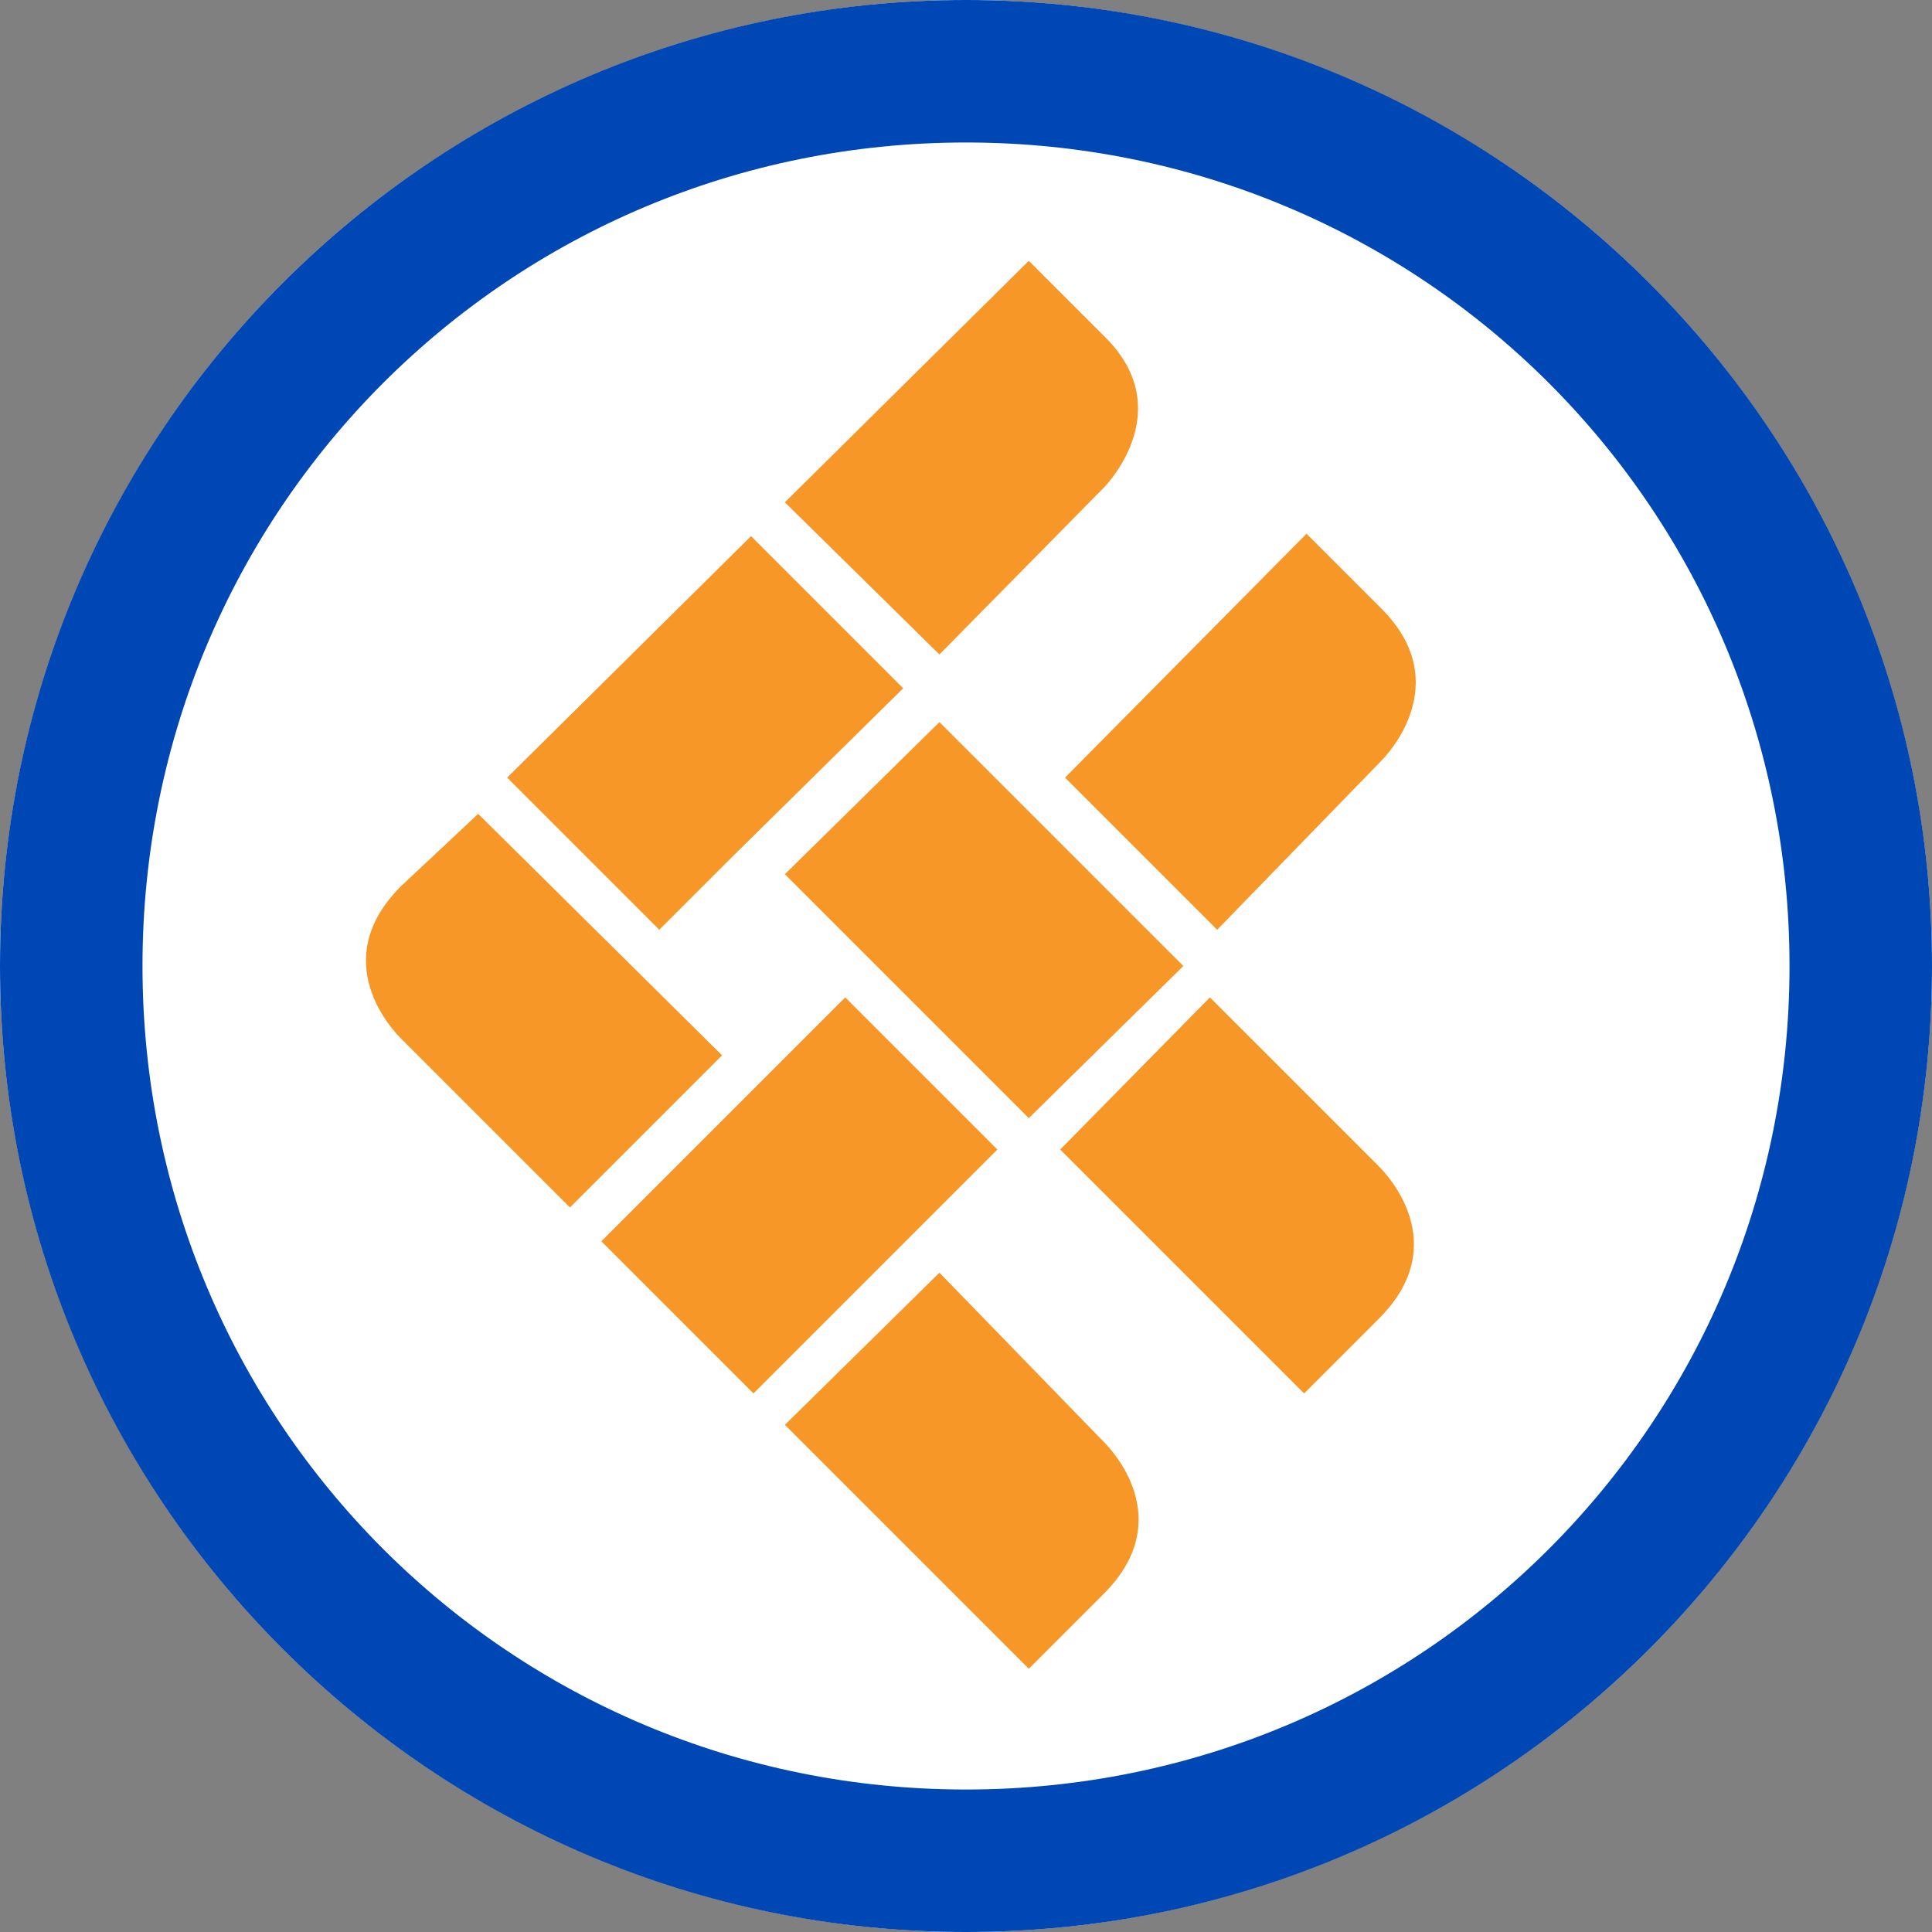
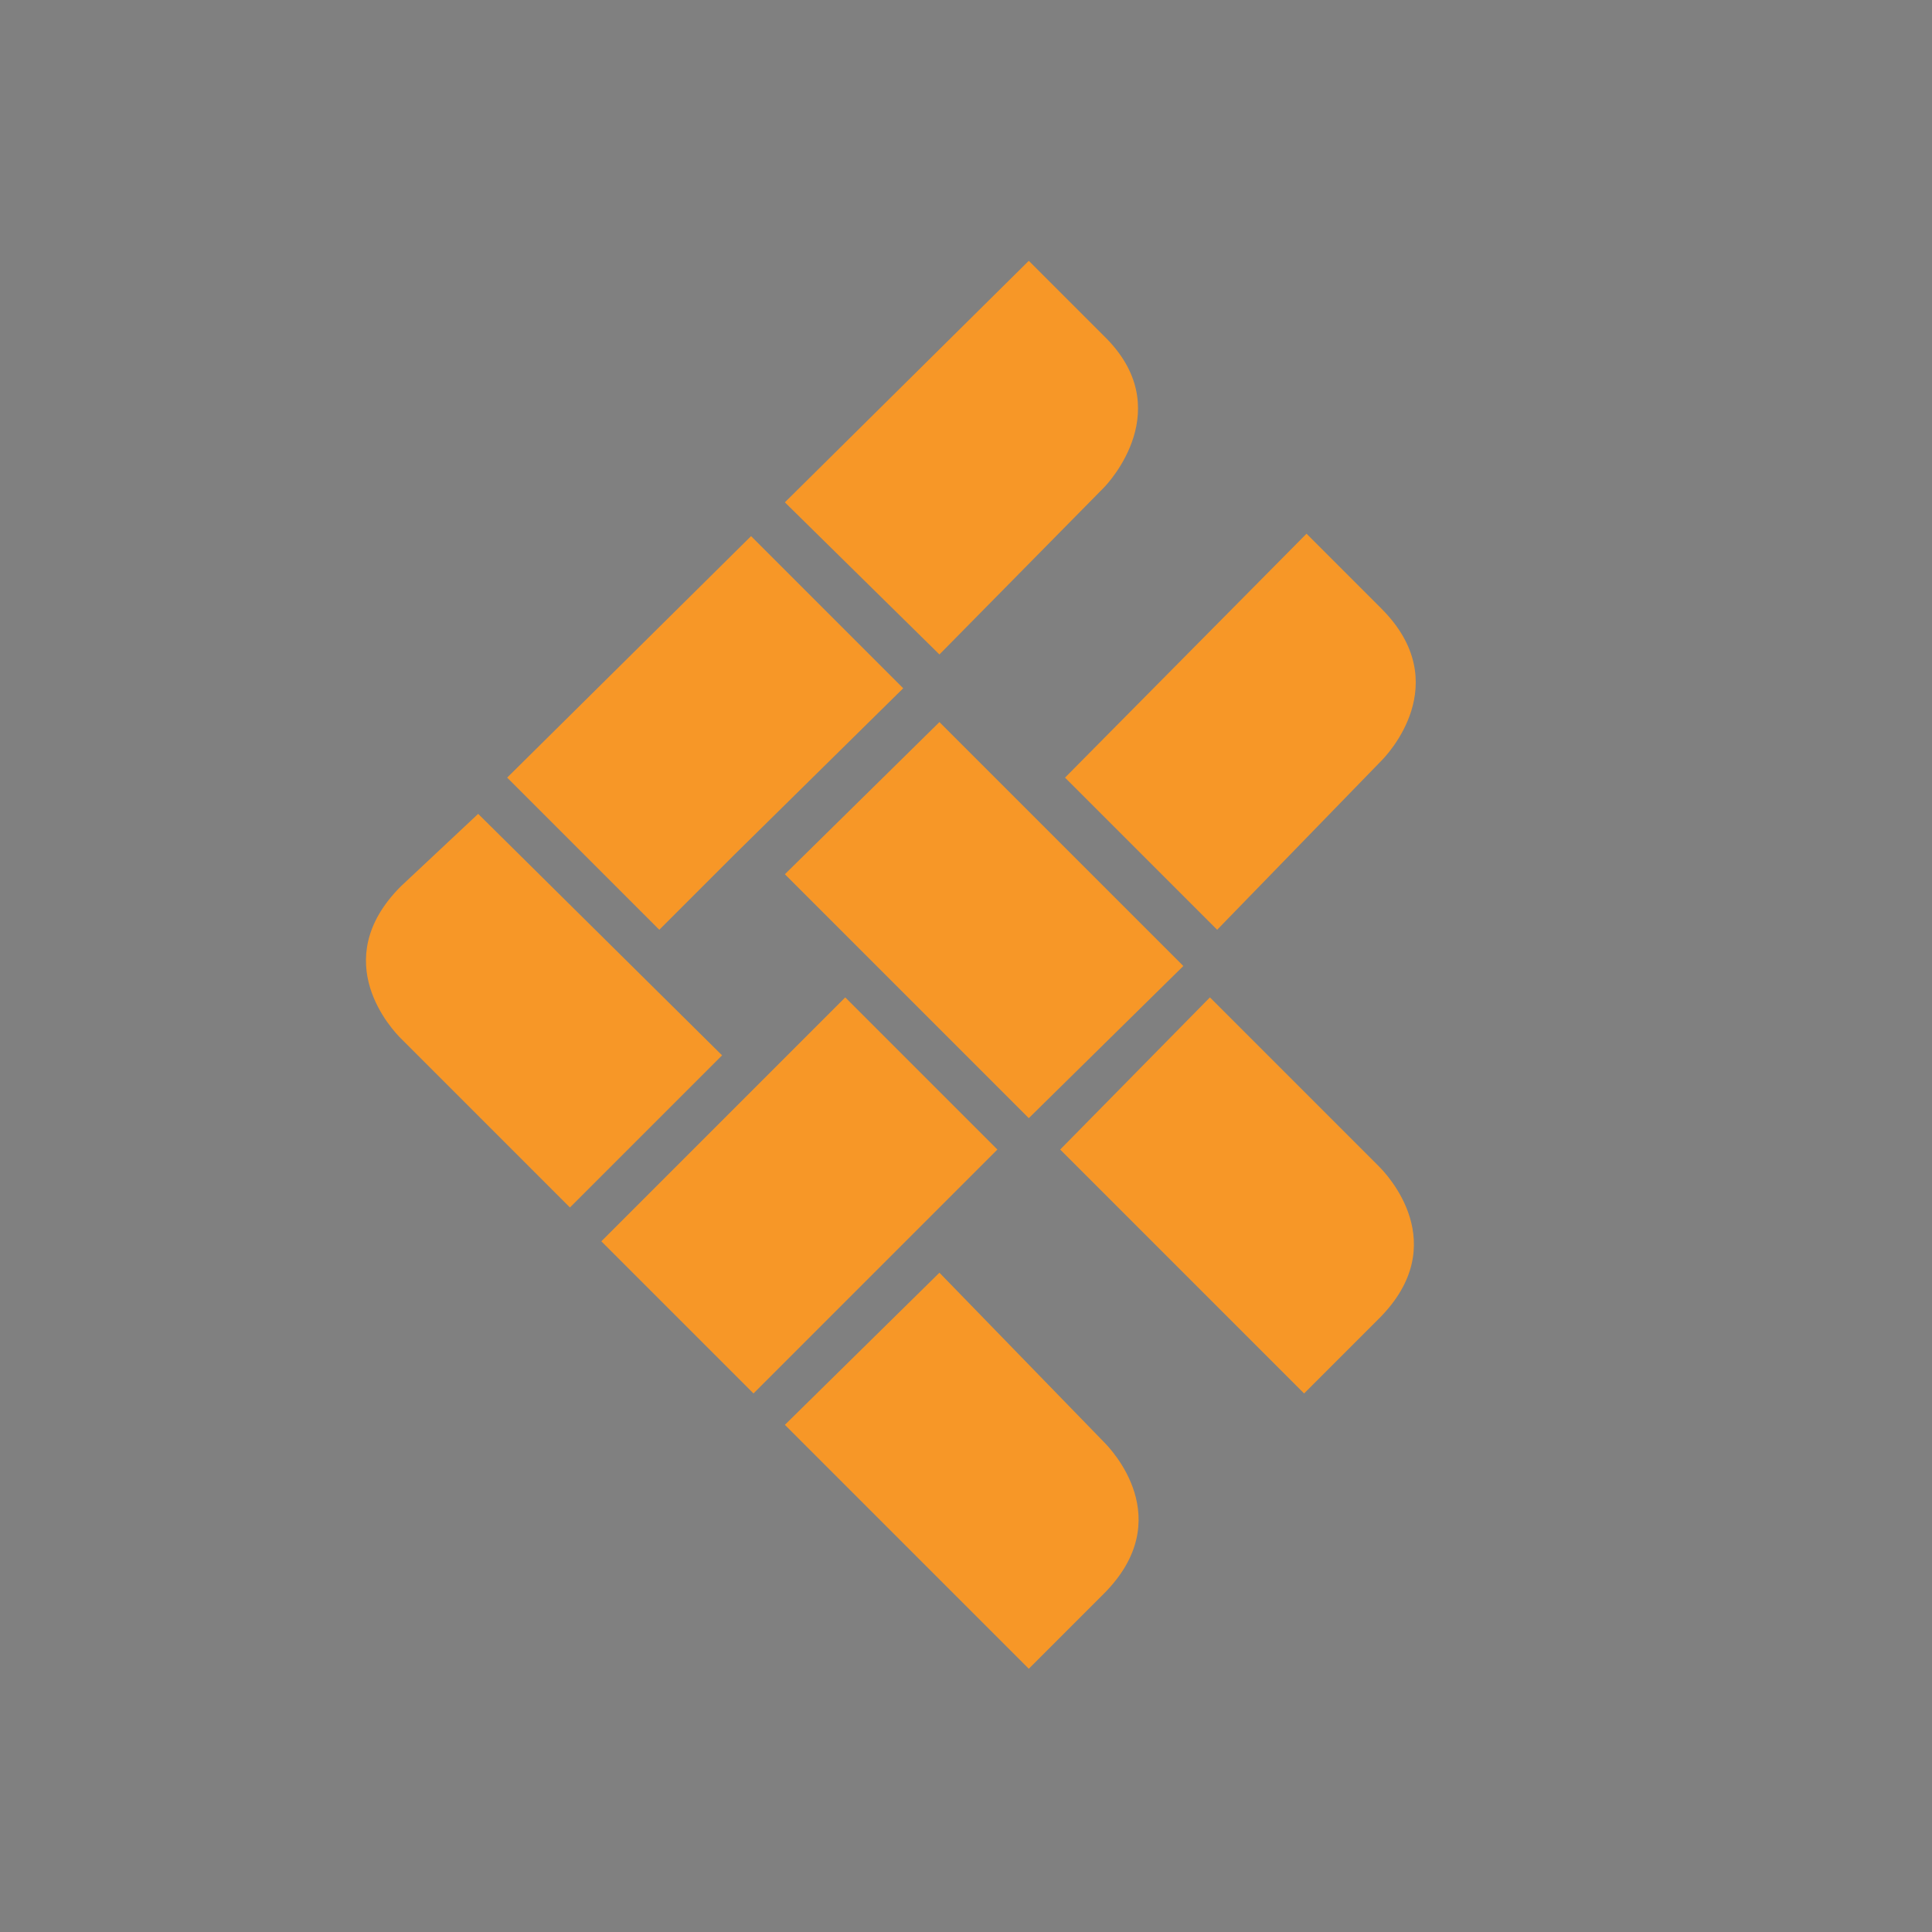
<svg xmlns="http://www.w3.org/2000/svg" version="1.1" id="Layer_1" x="0px" y="0px" viewBox="0 0 80 80" style="enable-background:new 0 0 80 80;" xml:space="preserve">
  <rect x="0" y="0" width="80" height="80" fill="#808080" stroke="none" />
  <style type="text/css">
	.st0{fill:#FFFFFF;}
	.st1{fill:#F79727;}
	.st2{fill:#0047B6;}
</style>
  <title>bank-logo</title>
-   <circle class="st0" cx="40" cy="40" r="40" />
  <path class="st1" d="M45.7,20.2c0.2-0.2,3.1-3.3,0-6.3l-3.1-3.1L32.5,20.8l6.4,6.3L45.7,20.2z M57.2,31.5c0.2-0.2,3.1-3.2,0-6.3  l-3.1-3.1L44.1,32.2l6.3,6.3L57.2,31.5z M38.9,29.9l-6.4,6.3l3.1,3.1l7,7l6.4-6.3l-7-7L38.9,29.9z M37.4,28.5l-6.3-6.3L21,32.2  l6.3,6.3l3.1-3.1L37.4,28.5z M38.9,52.7L32.5,59l10.1,10.1l3.1-3.1c3.1-3.1,0.3-6,0-6.3L38.9,52.7z M16.6,36.7c-3.1,3.1-0.3,6,0,6.3  l7,7l6.3-6.3L19.8,33.7L16.6,36.7 M43.9,47.6L54,57.7l3.1-3.1c3.1-3.1,0.3-6,0-6.3l-7-7L43.9,47.6z M31.9,44.4L31.9,44.4l-7,7  l6.3,6.3l10.1-10.1L35,41.3L31.9,44.4" />
-   <path class="st2" d="M40,80C17.9,80,0,62.1,0,40S17.9,0,40,0s40,17.9,40,40C80,62.1,62.1,80,40,80C40,80,40,80,40,80z M40,5.9  C21.1,5.9,5.9,21.1,5.9,40S21.1,74.1,40,74.1S74.1,58.9,74.1,40l0,0C74.1,21.1,58.9,5.9,40,5.9C40,5.9,40,5.9,40,5.9z" />
</svg>